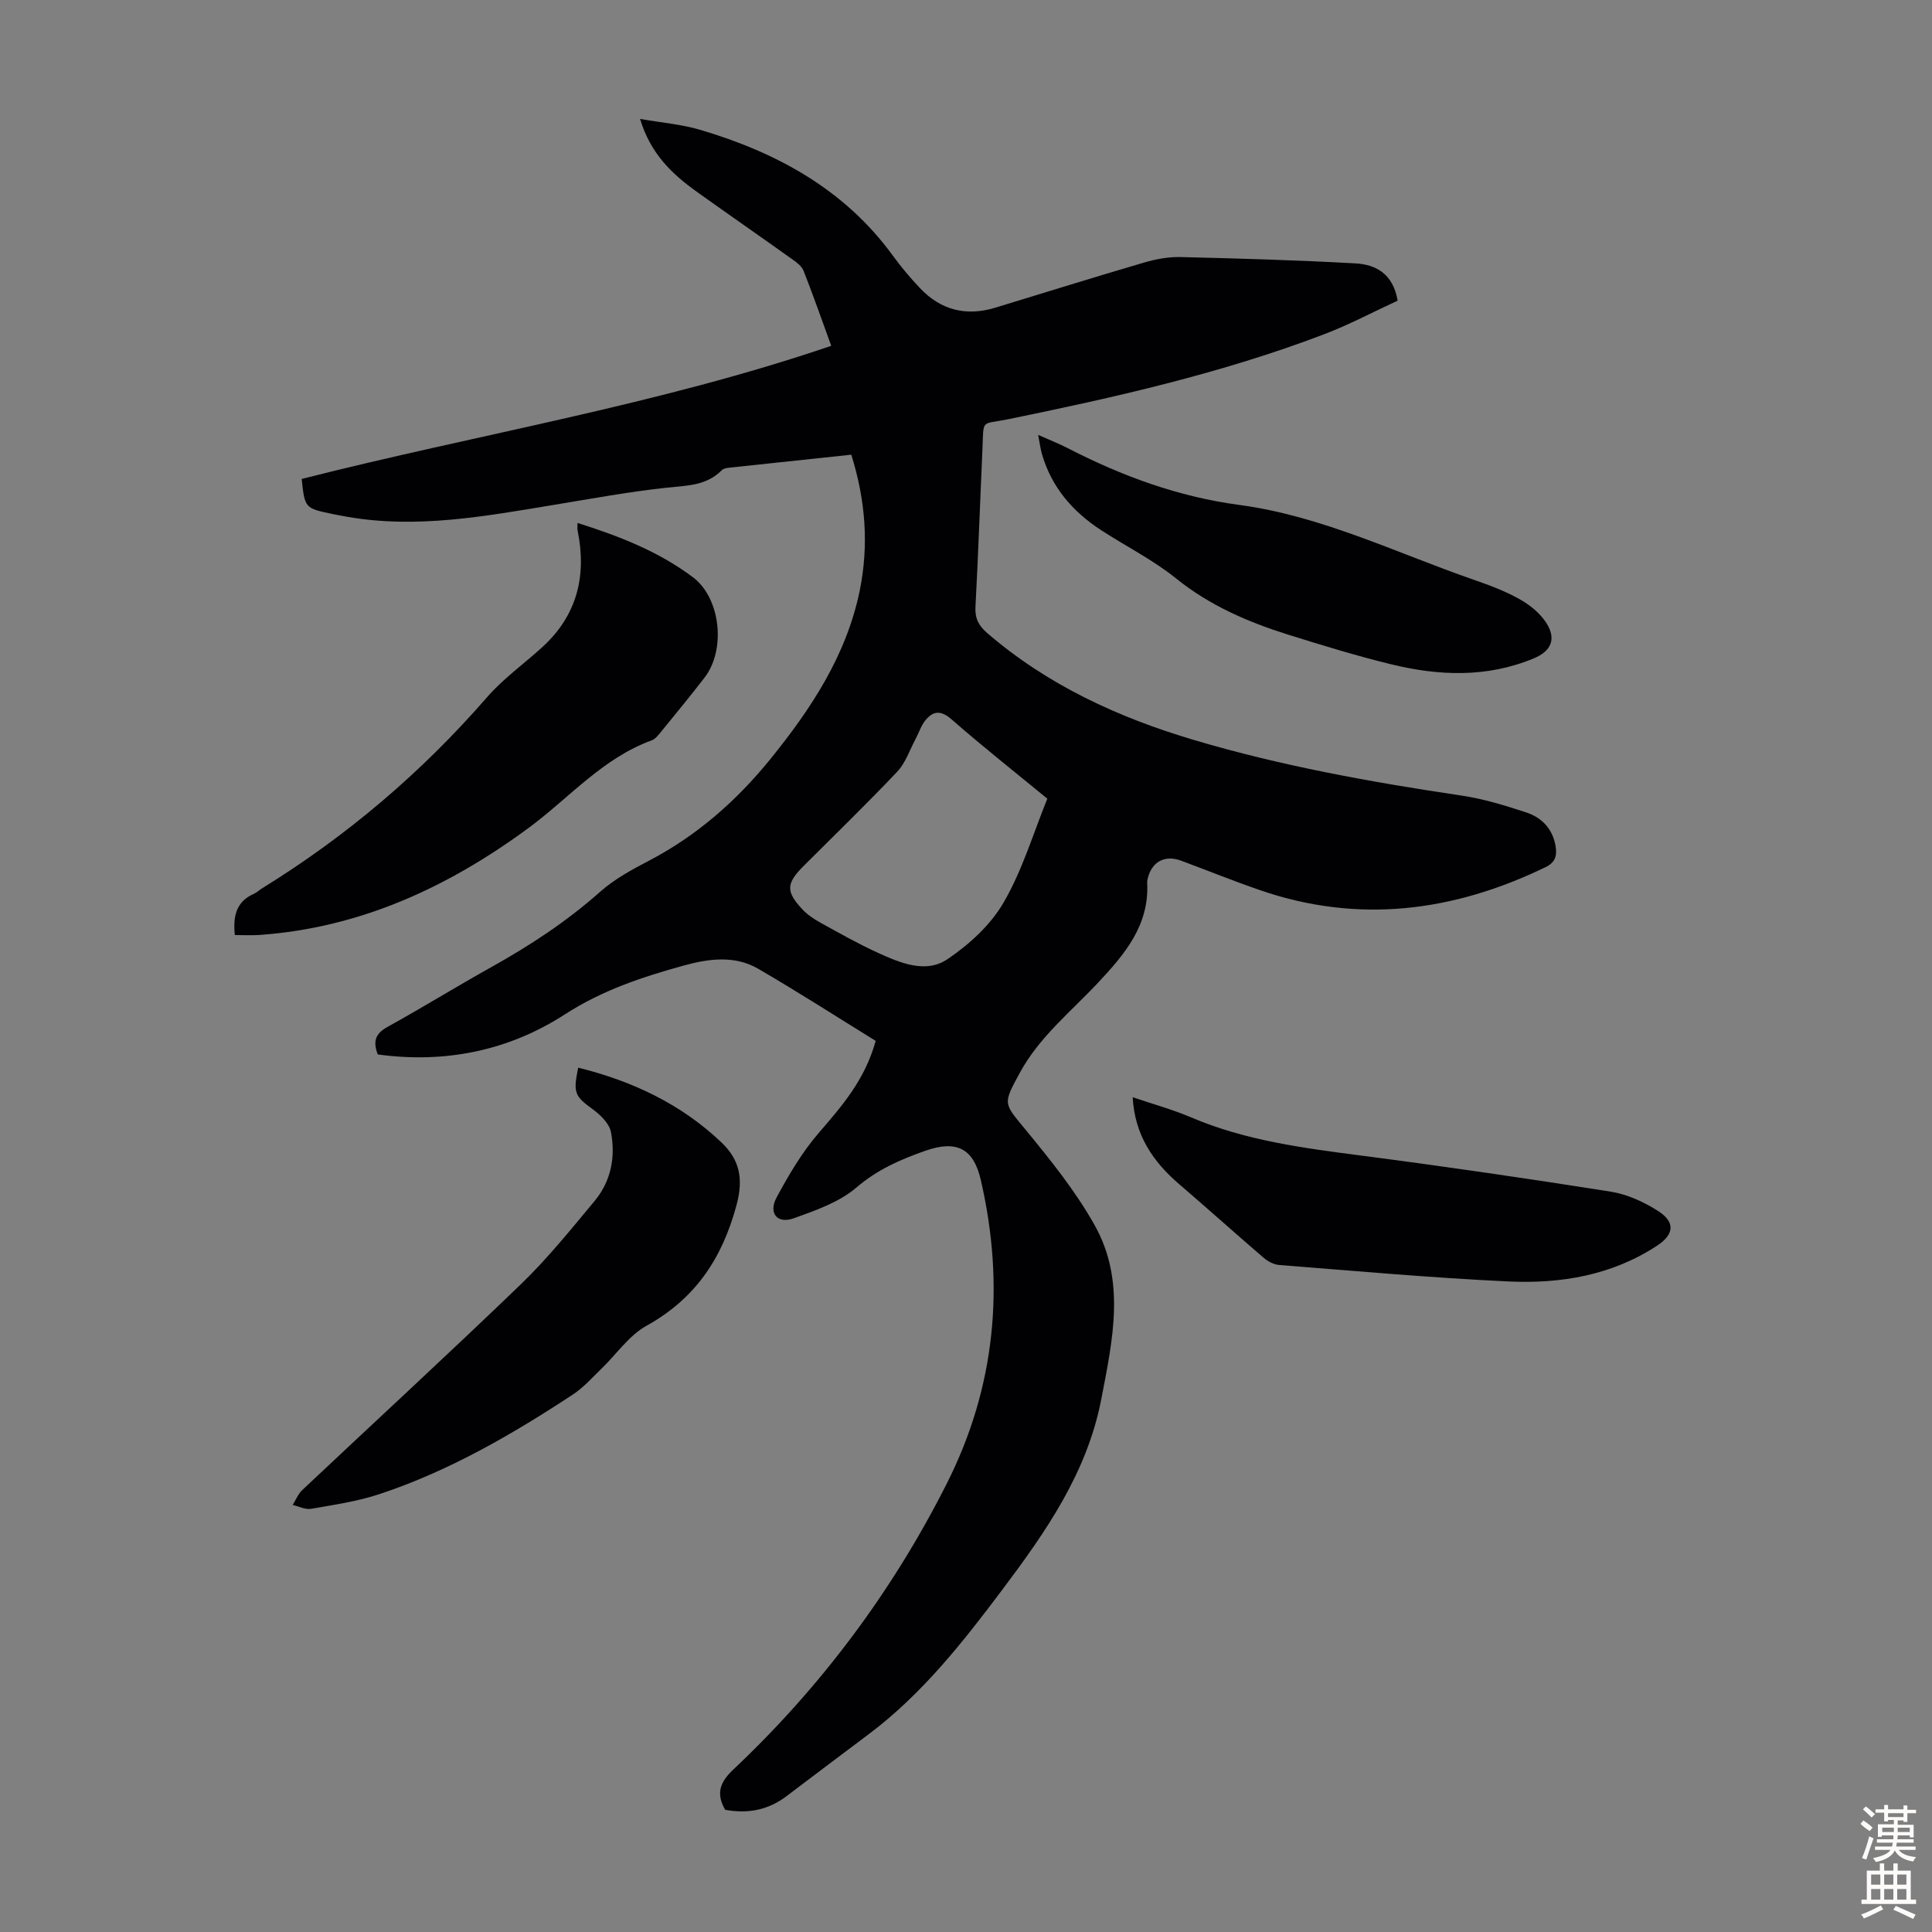
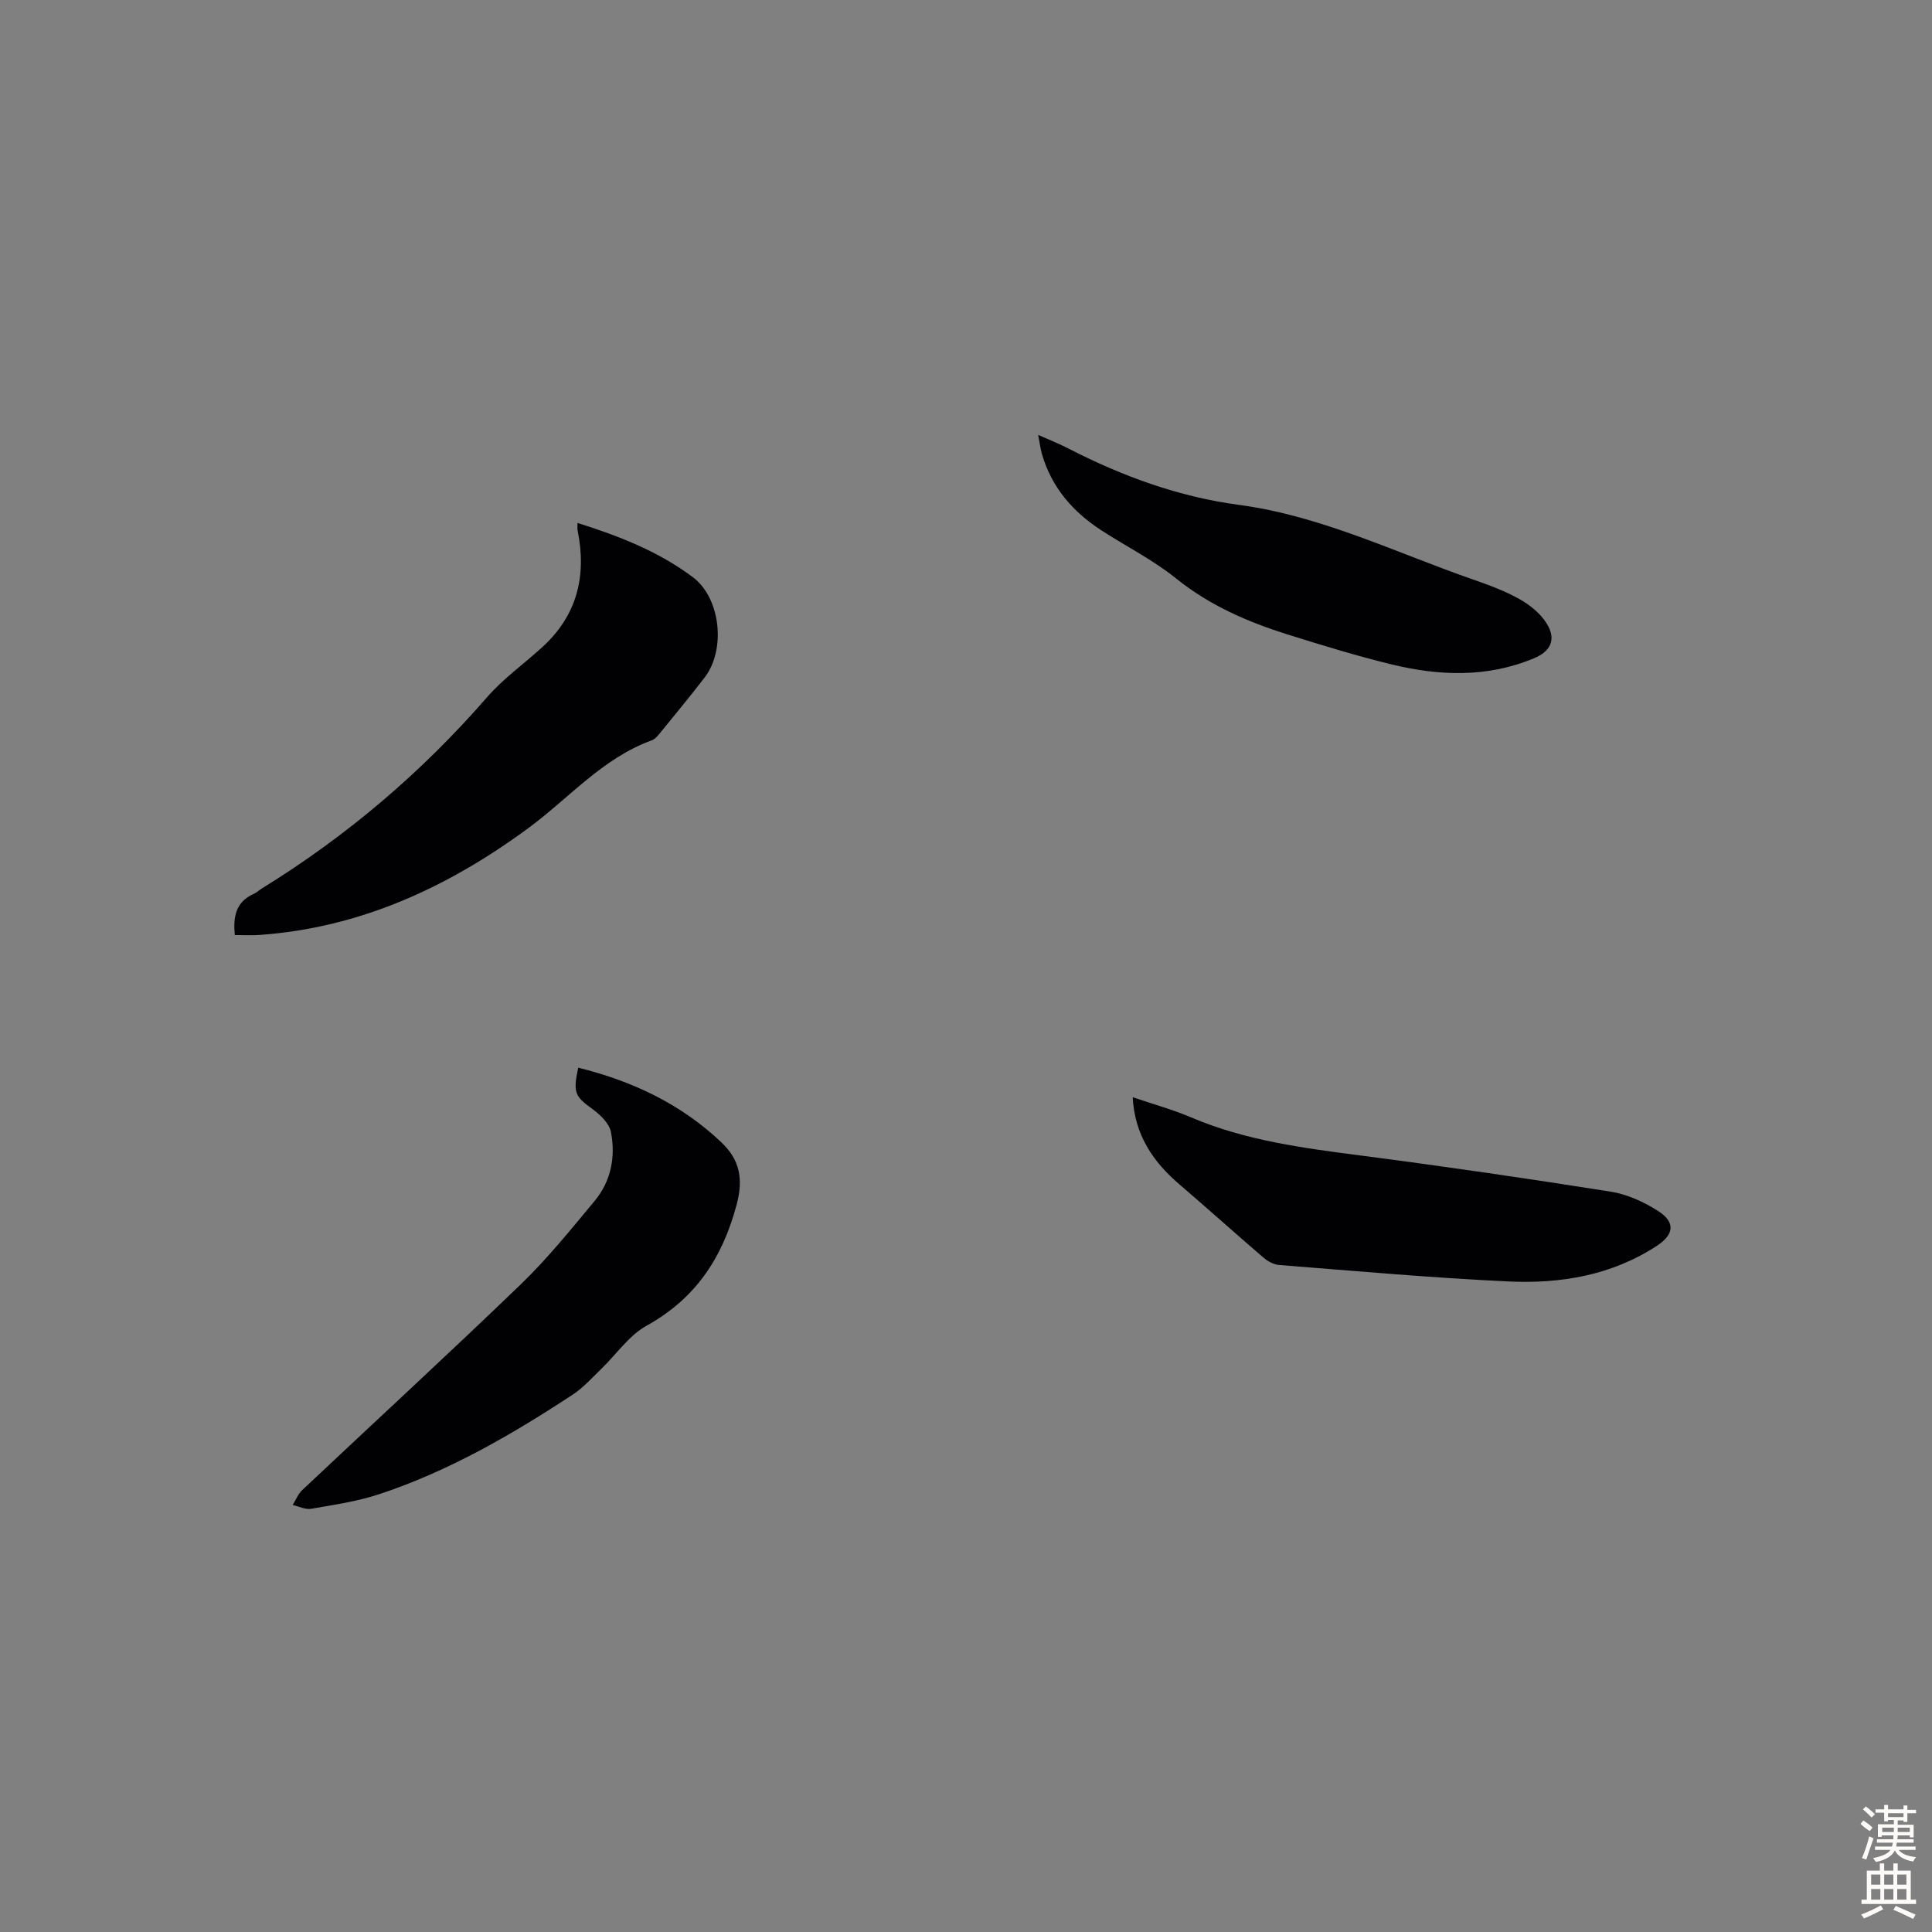
<svg xmlns="http://www.w3.org/2000/svg" enable-background="new 0 0 400 400" viewBox="0 0 400 400">
  <rect x="0" y="0" width="400" height="400" fill="#808080" stroke="none" />
  <g fill="#010104">
-     <path d="m176.25 94.14c-8.62.91-16.95 1.79-25.28 2.69-.53.06-1.19.17-1.53.52-3.21 3.26-7.32 3.18-11.49 3.63-7.76.84-15.46 2.26-23.17 3.53-14.24 2.35-28.46 5.03-42.98 2.47-.99-.17-1.98-.36-2.96-.56-5.73-1.2-5.73-1.2-6.38-7.26 36.4-9.25 73.66-15.31 109.64-27.56-1.93-5.3-3.73-10.46-5.73-15.54-.37-.94-1.39-1.71-2.27-2.33-6.56-4.68-13.18-9.27-19.73-13.95-5.16-3.68-9.68-7.91-11.85-15.16 4.47.79 8.55 1.11 12.38 2.24 15.89 4.7 29.95 12.32 39.97 26.09 1.71 2.35 3.6 4.58 5.59 6.69 4.32 4.58 9.58 5.9 15.61 4.06 10.26-3.12 20.5-6.33 30.8-9.34 2.42-.71 5.03-1.2 7.54-1.14 12.07.29 24.14.64 36.19 1.31 4.18.23 7.8 2.06 8.77 7.72-5.03 2.31-10.05 4.99-15.32 6.99-21.17 8.06-43.19 13.03-65.33 17.56-5.74 1.17-5.03-.23-5.32 6.3-.49 10.84-.86 21.7-1.44 32.54-.13 2.39.66 3.9 2.42 5.42 12.53 10.8 27.14 17.49 42.86 22.16 18.17 5.39 36.73 8.72 55.44 11.51 4.5.67 8.93 2.04 13.27 3.46 3.23 1.06 5.5 3.38 6.11 6.95.33 1.94 0 3.39-2.04 4.38-19.12 9.26-38.77 11.8-59.17 4.77-5.49-1.89-10.88-4.08-16.33-6.1-3.44-1.27-6.17.28-6.94 3.9-.05.22-.08.45-.07.67.47 8.8-4.66 14.82-10.17 20.7-5.64 6.02-12.18 11.24-16.22 18.69-3.54 6.53-3.36 6.18 1.23 11.76 5.16 6.28 10.34 12.71 14.29 19.76 6.47 11.54 3.72 23.8 1.37 36.01-2.95 15.29-11.55 27.55-20.53 39.5-8.11 10.8-16.52 21.5-27.48 29.76-5.72 4.31-11.45 8.59-17.14 12.92-3.8 2.9-8.03 3.7-12.72 2.84-1.9-3.29-1.17-5.65 1.68-8.33 18.15-17.12 32.9-36.85 44.16-59.13 10.16-20.09 12.11-41.15 7.08-62.96-1.5-6.49-4.99-8.3-11.46-6.03-5.14 1.8-9.93 3.88-14.26 7.59-3.56 3.06-8.47 4.77-13.02 6.4-3.41 1.22-5.29-1.08-3.52-4.35 2.52-4.67 5.27-9.35 8.72-13.34 4.77-5.54 9.54-10.93 11.78-19.05-7.99-4.93-16.05-10.12-24.33-14.93-4.86-2.83-10.28-2.08-15.39-.67-8.59 2.37-16.9 5.12-24.62 10.11-11.67 7.55-24.84 10.21-38.75 8.3-1.06-2.8-.43-4.34 2-5.69 7.24-4 14.29-8.36 21.51-12.39 8.04-4.48 15.65-9.48 22.56-15.62 2.96-2.63 6.61-4.59 10.16-6.45 9.89-5.18 18.09-12.41 25.04-20.98 8.42-10.39 15.76-21.47 18.52-34.91 1.91-9.43 1.21-18.68-1.75-28.13zm40.59 71.22c-6.74-5.54-13.41-10.8-19.79-16.39-2.27-1.99-3.86-1.82-5.51.23-.86 1.08-1.28 2.5-1.95 3.74-1.24 2.31-2.09 5-3.84 6.84-6.3 6.66-12.9 13.04-19.38 19.52-3.62 3.62-3.71 5.29-.19 9.03 1.05 1.11 2.4 1.99 3.75 2.74 3.9 2.15 7.79 4.36 11.84 6.2 4.61 2.09 9.88 4.36 14.39 1.32 4.52-3.05 8.96-7.11 11.64-11.76 3.88-6.67 6.12-14.29 9.04-21.47z" />
    <path d="m119.57 108.27c8.59 2.71 16.8 5.9 23.9 11.25 5.75 4.33 6.84 14.98 2.43 20.73-2.93 3.82-6 7.53-9.04 11.26-.55.68-1.18 1.5-1.95 1.78-10.19 3.71-17.11 11.97-25.52 18.16-16.59 12.21-34.75 20.63-55.63 22.12-1.65.12-3.32.02-5.15.02-.35-3.7.13-6.85 3.96-8.54.6-.27 1.1-.77 1.67-1.12 17.55-10.82 33.06-24.01 46.6-39.58 3.35-3.85 7.62-6.89 11.42-10.35 7.22-6.57 9.23-14.75 7.34-24.11-.1-.44-.03-.88-.03-1.62z" />
    <path d="m119.71 221.05c11.17 2.76 21.27 7.5 29.65 15.47 3.72 3.54 4.62 7.42 3.14 12.94-2.97 11.07-8.51 19.4-18.66 25.03-3.64 2.02-6.22 5.91-9.33 8.9-1.91 1.84-3.71 3.89-5.9 5.33-12.64 8.31-25.7 15.88-40.14 20.65-4.53 1.49-9.33 2.19-14.05 3.01-1.19.21-2.54-.5-3.82-.79.64-1.03 1.1-2.25 1.95-3.06 15.07-14.2 30.32-28.21 45.23-42.58 5.54-5.34 10.41-11.39 15.34-17.32 3.4-4.09 4.36-9.14 3.37-14.25-.34-1.76-2.15-3.53-3.73-4.69-3.75-2.74-4.15-3.36-3.05-8.64z" />
    <path d="m234.51 227.17c4.3 1.46 8.28 2.55 12.04 4.15 11.36 4.85 23.4 6.39 35.5 7.96 17.18 2.23 34.32 4.73 51.43 7.44 3.41.54 6.86 2.12 9.79 3.99 3.62 2.31 3.36 4.85-.17 7.18-9.37 6.16-19.96 7.93-30.8 7.42-15.85-.74-31.68-2.17-47.5-3.41-1.1-.09-2.32-.76-3.19-1.5-5.85-5.02-11.58-10.18-17.43-15.19-5.45-4.68-9.24-10.17-9.67-18.04z" />
    <path d="m214.94 90.04c2.37 1.06 4.34 1.82 6.21 2.79 11.2 5.76 22.84 10.03 35.43 11.71 17.02 2.28 32.41 9.89 48.42 15.45 3.27 1.13 6.56 2.35 9.56 4.03 2.15 1.2 4.31 2.93 5.61 4.98 2.1 3.32.98 5.81-2.6 7.3-9.73 4.06-19.71 3.65-29.65 1.21-7.16-1.75-14.22-3.92-21.25-6.12-8.34-2.62-16.23-6.03-23.19-11.64-4.76-3.83-10.34-6.63-15.5-9.98-5.9-3.84-10.29-8.91-12.27-15.81-.32-1.14-.46-2.33-.77-3.92z" />
  </g>
  <path d="m385.2 377.6.6-.7c.6.4 1.3.9 1.9 1.5l-.6.7c-.8-.5-1.4-1-1.9-1.5zm.3 7.1c.6-1.4 1.1-2.9 1.5-4.5.3.1.6.3.9.4-.5 1.4-1 2.9-1.5 4.4zm.2-10.1.6-.6c.7.5 1.3 1.1 1.9 1.6l-.7.7c-.6-.6-1.2-1.2-1.8-1.7zm8.4-.8h.8v.9h1.8v.7h-1.8v1.8h-.8v-.3h-1.2v.9h3.3v2.6h-.8v-.4h-2.5c0 .3 0 .6-.1.8h3.4v.7h-3.5c0 .3-.1.6-.1.8h4v.7h-3.5c.7.9 1.9 1.3 3.6 1.5-.2.2-.4.5-.6.9-1.9-.3-3.2-1.1-3.8-2.3-.5 1.1-1.8 2-3.9 2.4-.2-.3-.4-.5-.6-.8 1.9-.4 3.1-.9 3.6-1.7h-3.2v-.7h3.5c.1-.2.1-.5.2-.8h-3.3v-.7h3.4c0-.2 0-.5 0-.8h-2.4v.3h-.8v-2.6h3.3v-.9h-1.2v.3h-.8v-1.8h-1.8v-.7h1.8v-.9h.8v.9h3.2zm-4.4 5.5h2.4c0-.3 0-.6 0-.9h-2.4zm1.2-3.1h3.2v-.8h-3.2zm4.4 2.2h-2.4v.9h2.5v-.9z" fill="#fcfbfa" />
  <path d="m389.2 385.8h.9v1.5h1.9v-1.5h.9v1.5h2.7v6h1.1v.9h-11.3v-.9h1.1v-6h2.7zm.2 8.7.5.8c-1.2.6-2.5 1.3-4 1.9-.2-.3-.3-.6-.6-.8 1.6-.6 3-1.3 4.1-1.9zm-2-4.3h1.9v-2.1h-1.9zm0 3.1h1.9v-2.2h-1.9zm2.7-3.1h1.9v-2.1h-1.9zm0 3.1h1.9v-2.2h-1.9zm2.4 1.3c1.4.6 2.7 1.2 4.1 1.8l-.5.9c-1.5-.7-2.8-1.4-4.1-1.9zm2.2-6.5h-1.9v2.1h1.9zm-1.9 5.2h1.9v-2.2h-1.9z" fill="#fcfbfa" />
</svg>